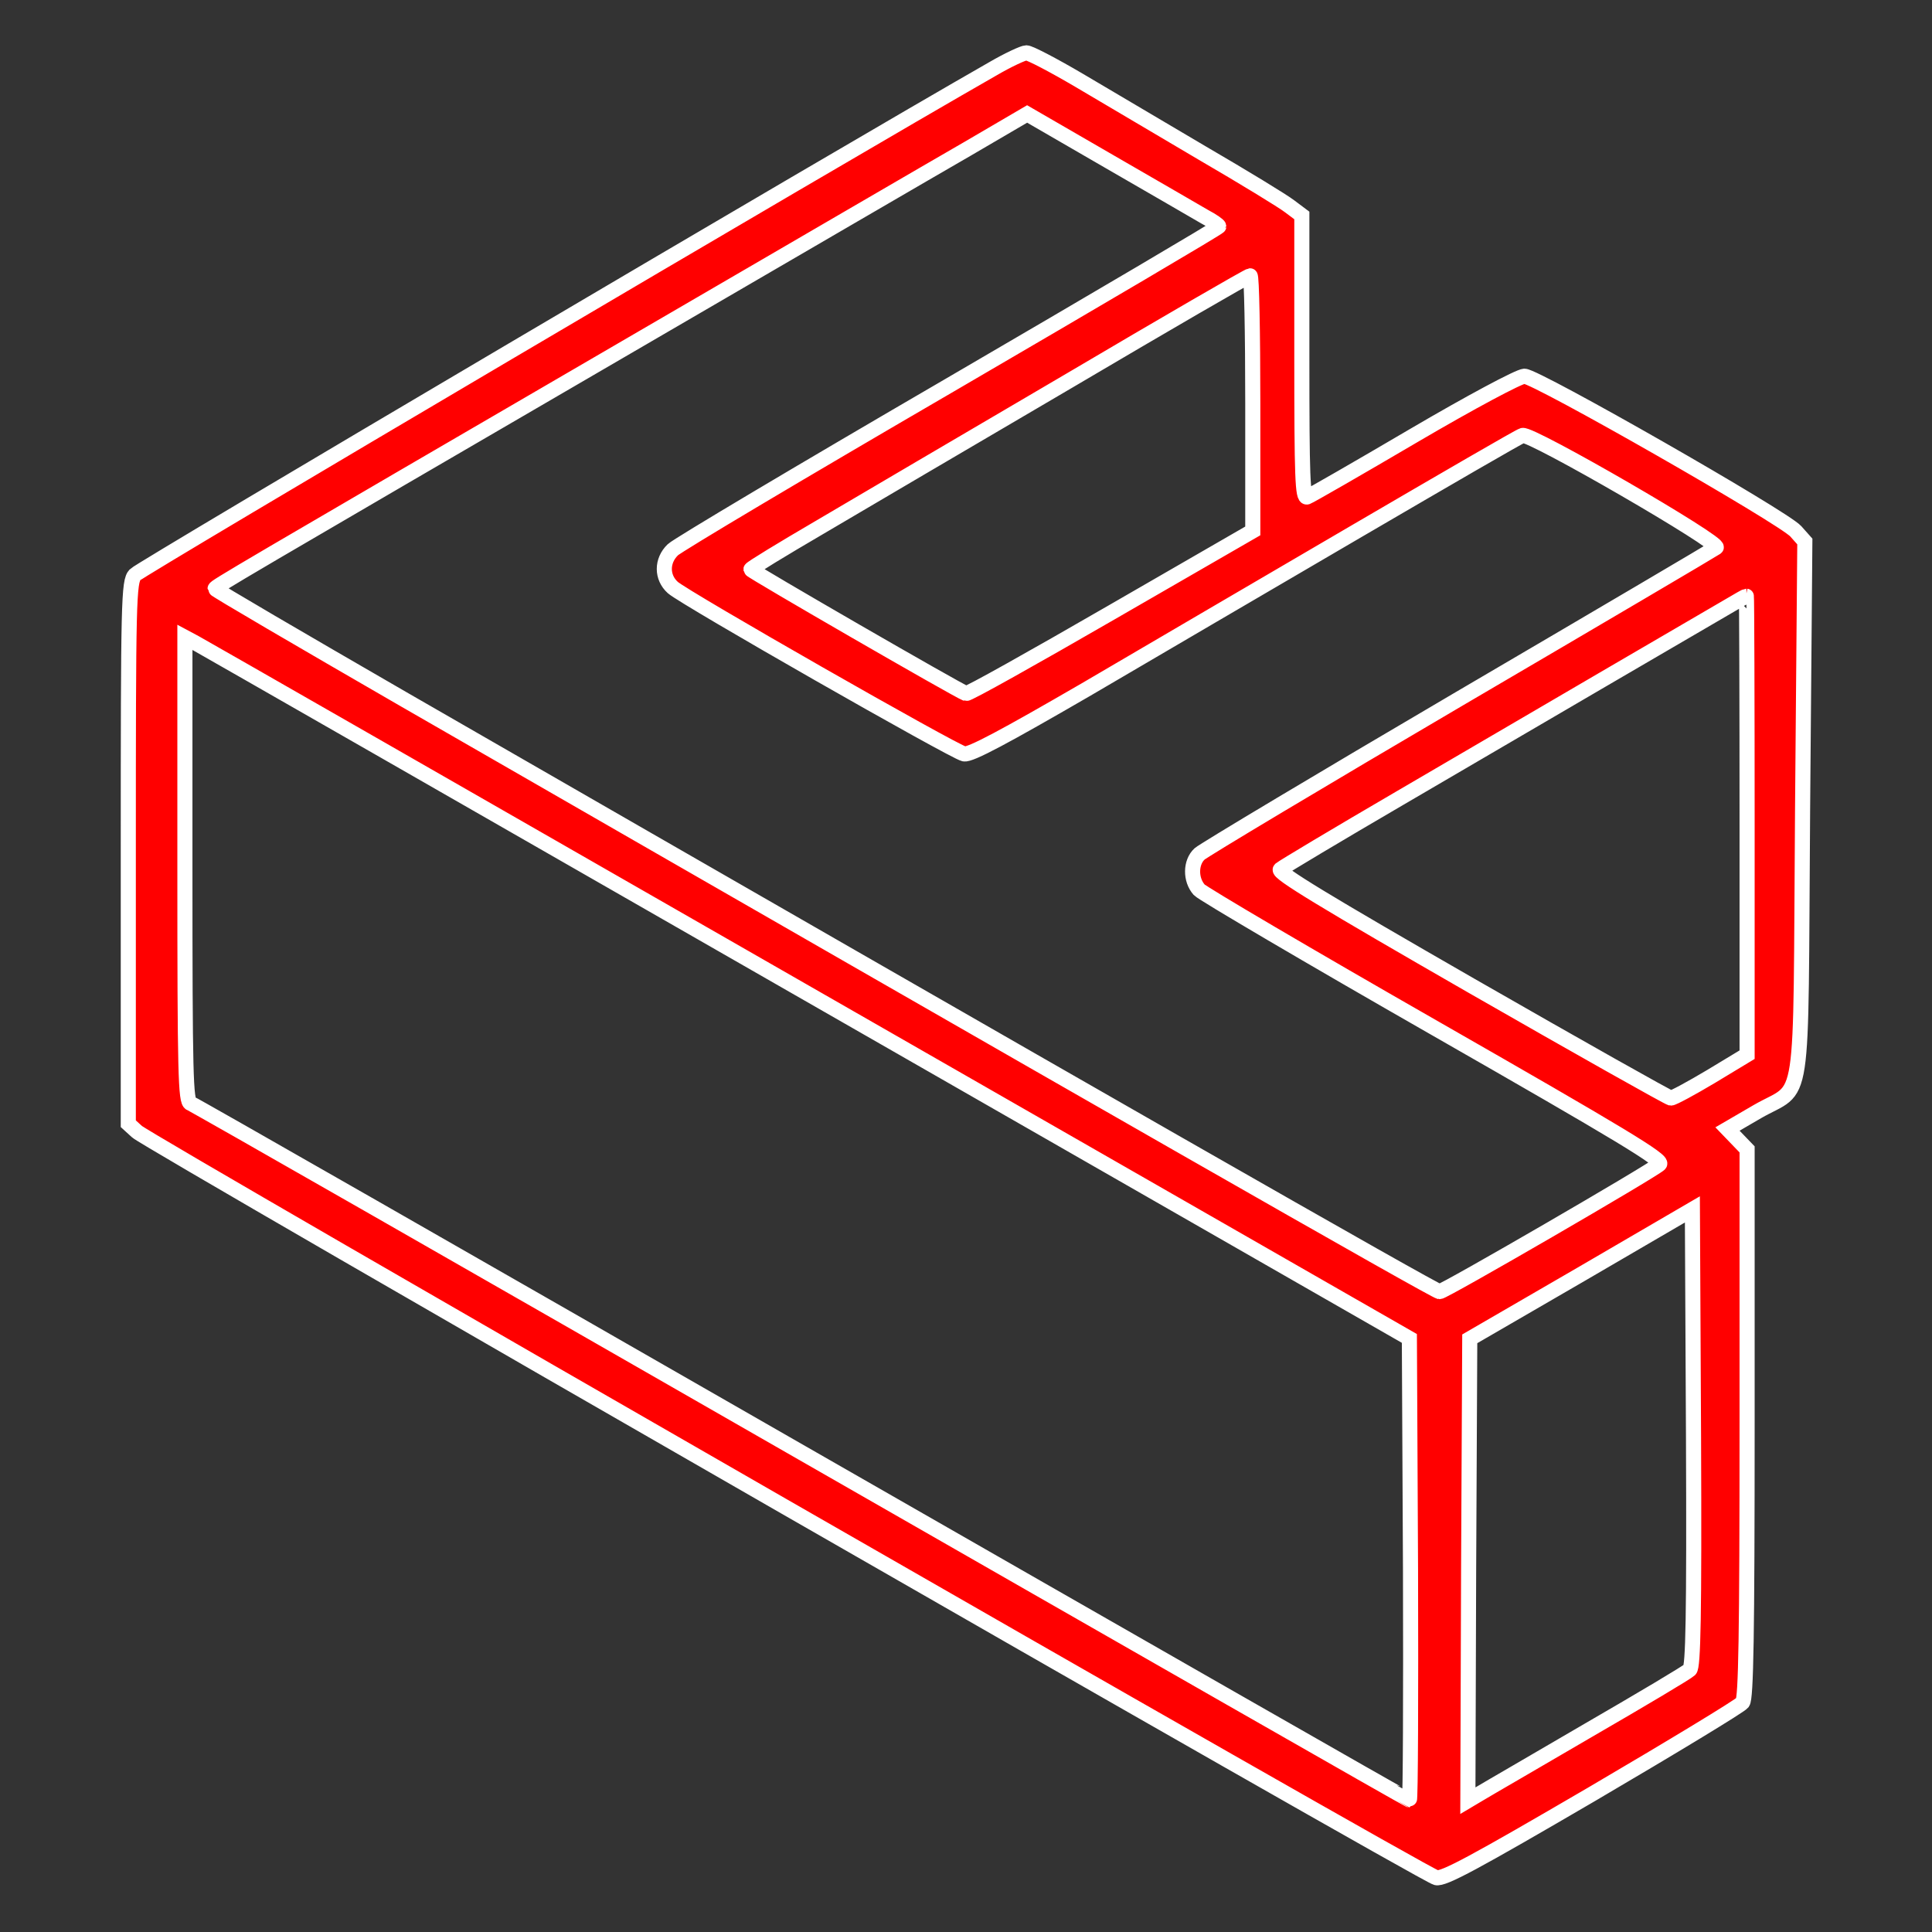
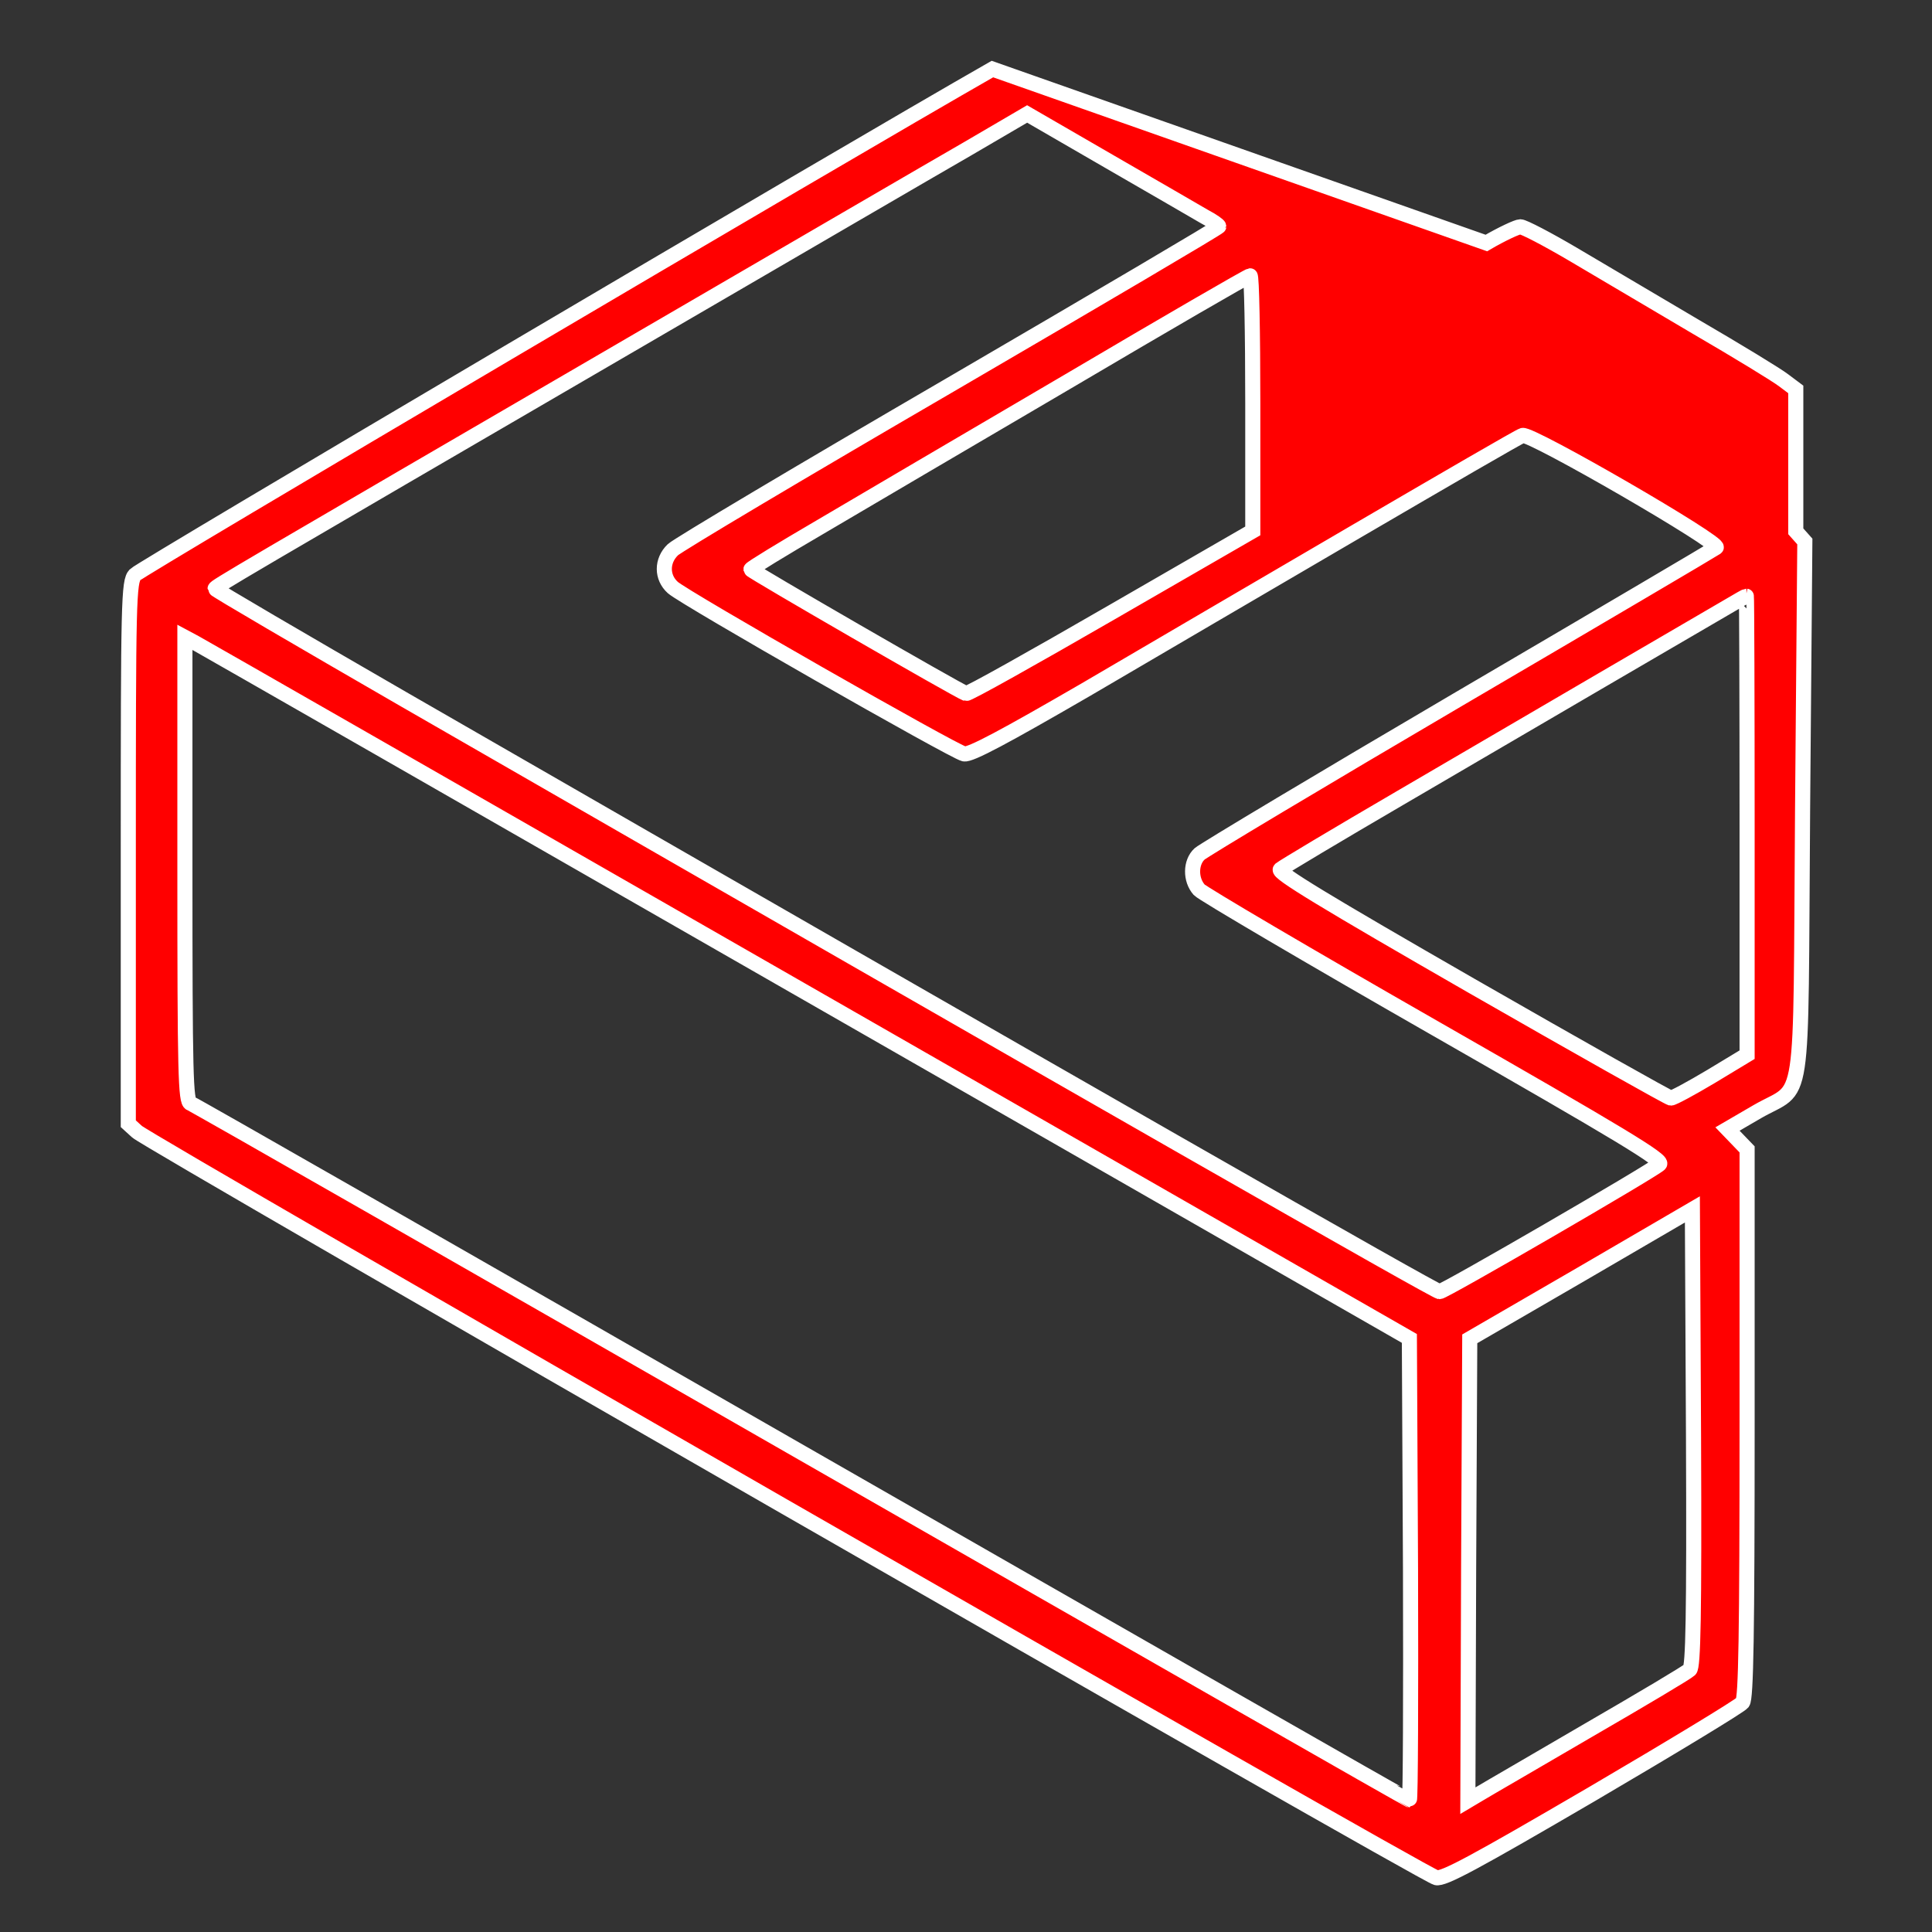
<svg xmlns="http://www.w3.org/2000/svg" version="1.0" width="512pt" height="512pt" viewBox="0 0 512 512" preserveAspectRatio="xMidYMid meet">
  <rect x="0" y="0" width="512" height="512" fill="#333333" stroke="none" />
  <g transform="translate(0,512) scale(0.1,-0.1)" fill="#ffffff" stroke="none">
-     <path d="M2630 4937 c-403 -230 -2259 -1325 -2272 -1340 -17 -18 -18 -68 -18 -737 l0 -718 23 -21 c28 -27 3409 -1969 3443 -1977 19 -5 102 40 412 221 213 125 393 234 400 243 9 12 12 176 12 741 l0 725 -26 27 -26 27 79 46 c128 74 114 -21 120 798 l6 713 -24 27 c-33 37 -688 411 -719 411 -14 0 -143 -69 -293 -157 -148 -87 -275 -160 -283 -163 -12 -4 -14 51 -14 370 l0 376 -32 24 c-18 14 -123 78 -233 142 -110 65 -256 151 -325 192 -68 40 -131 73 -140 73 -8 0 -49 -19 -90 -43z m562 -391 c21 -11 38 -23 38 -26 0 -3 -321 -192 -712 -420 -392 -228 -723 -425 -735 -437 -30 -29 -30 -73 0 -100 31 -28 744 -435 772 -441 17 -3 108 46 322 170 164 96 488 286 721 422 233 136 429 250 437 252 20 8 530 -287 513 -297 -7 -5 -314 -186 -681 -401 -368 -216 -677 -401 -688 -411 -24 -22 -25 -68 -1 -95 9 -10 291 -176 625 -367 493 -282 606 -350 595 -360 -19 -18 -571 -338 -583 -338 -11 0 -920 519 -2742 1568 -277 160 -503 292 -503 295 0 5 44 31 1135 666 385 224 771 449 858 499 l159 93 216 -125 c119 -69 234 -135 254 -147z m128 -494 l0 -339 -376 -217 c-206 -119 -379 -216 -384 -214 -22 8 -569 324 -570 329 0 3 82 53 183 112 100 59 396 233 657 386 261 154 478 280 483 280 4 1 7 -151 7 -337z m1310 -1120 l0 -607 -96 -58 c-52 -31 -100 -57 -106 -57 -5 0 -243 134 -529 298 -388 223 -515 300 -506 308 7 6 149 91 317 189 330 193 811 474 875 511 22 13 41 24 43 24 1 0 2 -273 2 -608z m-2490 -445 l1595 -914 3 -611 c1 -337 0 -612 -3 -612 -3 0 -727 414 -1610 920 -882 506 -1611 923 -1620 926 -13 5 -15 76 -15 620 l0 615 28 -15 c15 -8 745 -426 1622 -929z m2338 -1792 c-7 -7 -128 -79 -268 -160 -140 -82 -270 -157 -288 -168 l-32 -19 2 612 3 612 295 171 295 172 3 -604 c2 -476 -1 -608 -10 -616z" style="fill: rgb(255, 0, 0); stroke: rgb(255, 255, 255); stroke-width: 40px;" />
+     <path d="M2630 4937 c-403 -230 -2259 -1325 -2272 -1340 -17 -18 -18 -68 -18 -737 l0 -718 23 -21 c28 -27 3409 -1969 3443 -1977 19 -5 102 40 412 221 213 125 393 234 400 243 9 12 12 176 12 741 l0 725 -26 27 -26 27 79 46 c128 74 114 -21 120 798 l6 713 -24 27 l0 376 -32 24 c-18 14 -123 78 -233 142 -110 65 -256 151 -325 192 -68 40 -131 73 -140 73 -8 0 -49 -19 -90 -43z m562 -391 c21 -11 38 -23 38 -26 0 -3 -321 -192 -712 -420 -392 -228 -723 -425 -735 -437 -30 -29 -30 -73 0 -100 31 -28 744 -435 772 -441 17 -3 108 46 322 170 164 96 488 286 721 422 233 136 429 250 437 252 20 8 530 -287 513 -297 -7 -5 -314 -186 -681 -401 -368 -216 -677 -401 -688 -411 -24 -22 -25 -68 -1 -95 9 -10 291 -176 625 -367 493 -282 606 -350 595 -360 -19 -18 -571 -338 -583 -338 -11 0 -920 519 -2742 1568 -277 160 -503 292 -503 295 0 5 44 31 1135 666 385 224 771 449 858 499 l159 93 216 -125 c119 -69 234 -135 254 -147z m128 -494 l0 -339 -376 -217 c-206 -119 -379 -216 -384 -214 -22 8 -569 324 -570 329 0 3 82 53 183 112 100 59 396 233 657 386 261 154 478 280 483 280 4 1 7 -151 7 -337z m1310 -1120 l0 -607 -96 -58 c-52 -31 -100 -57 -106 -57 -5 0 -243 134 -529 298 -388 223 -515 300 -506 308 7 6 149 91 317 189 330 193 811 474 875 511 22 13 41 24 43 24 1 0 2 -273 2 -608z m-2490 -445 l1595 -914 3 -611 c1 -337 0 -612 -3 -612 -3 0 -727 414 -1610 920 -882 506 -1611 923 -1620 926 -13 5 -15 76 -15 620 l0 615 28 -15 c15 -8 745 -426 1622 -929z m2338 -1792 c-7 -7 -128 -79 -268 -160 -140 -82 -270 -157 -288 -168 l-32 -19 2 612 3 612 295 171 295 172 3 -604 c2 -476 -1 -608 -10 -616z" style="fill: rgb(255, 0, 0); stroke: rgb(255, 255, 255); stroke-width: 40px;" />
  </g>
</svg>